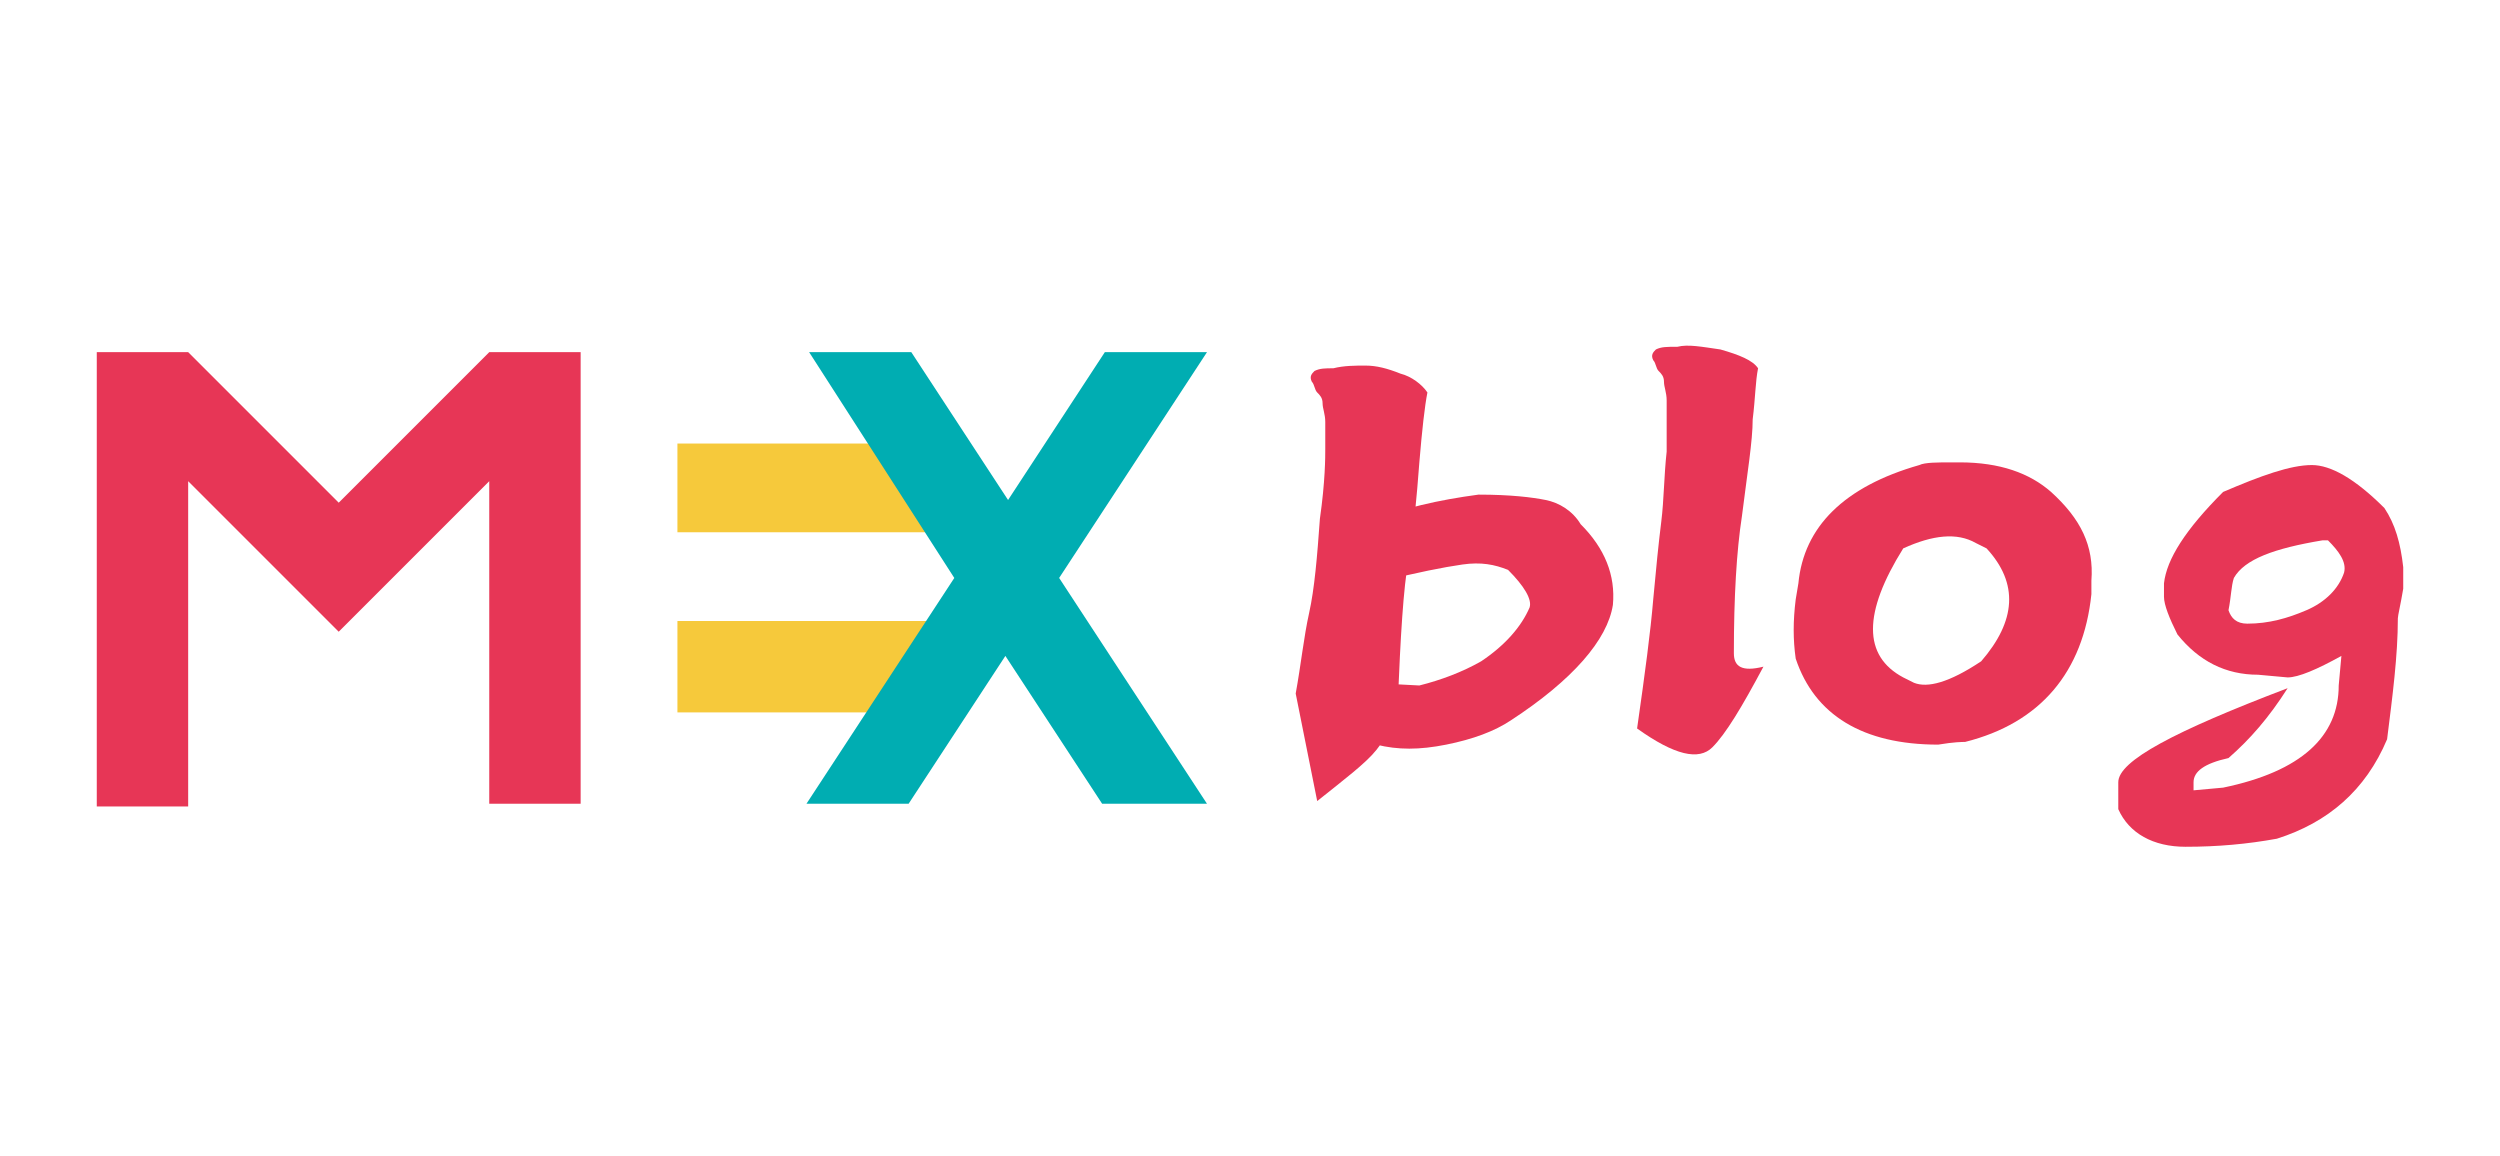
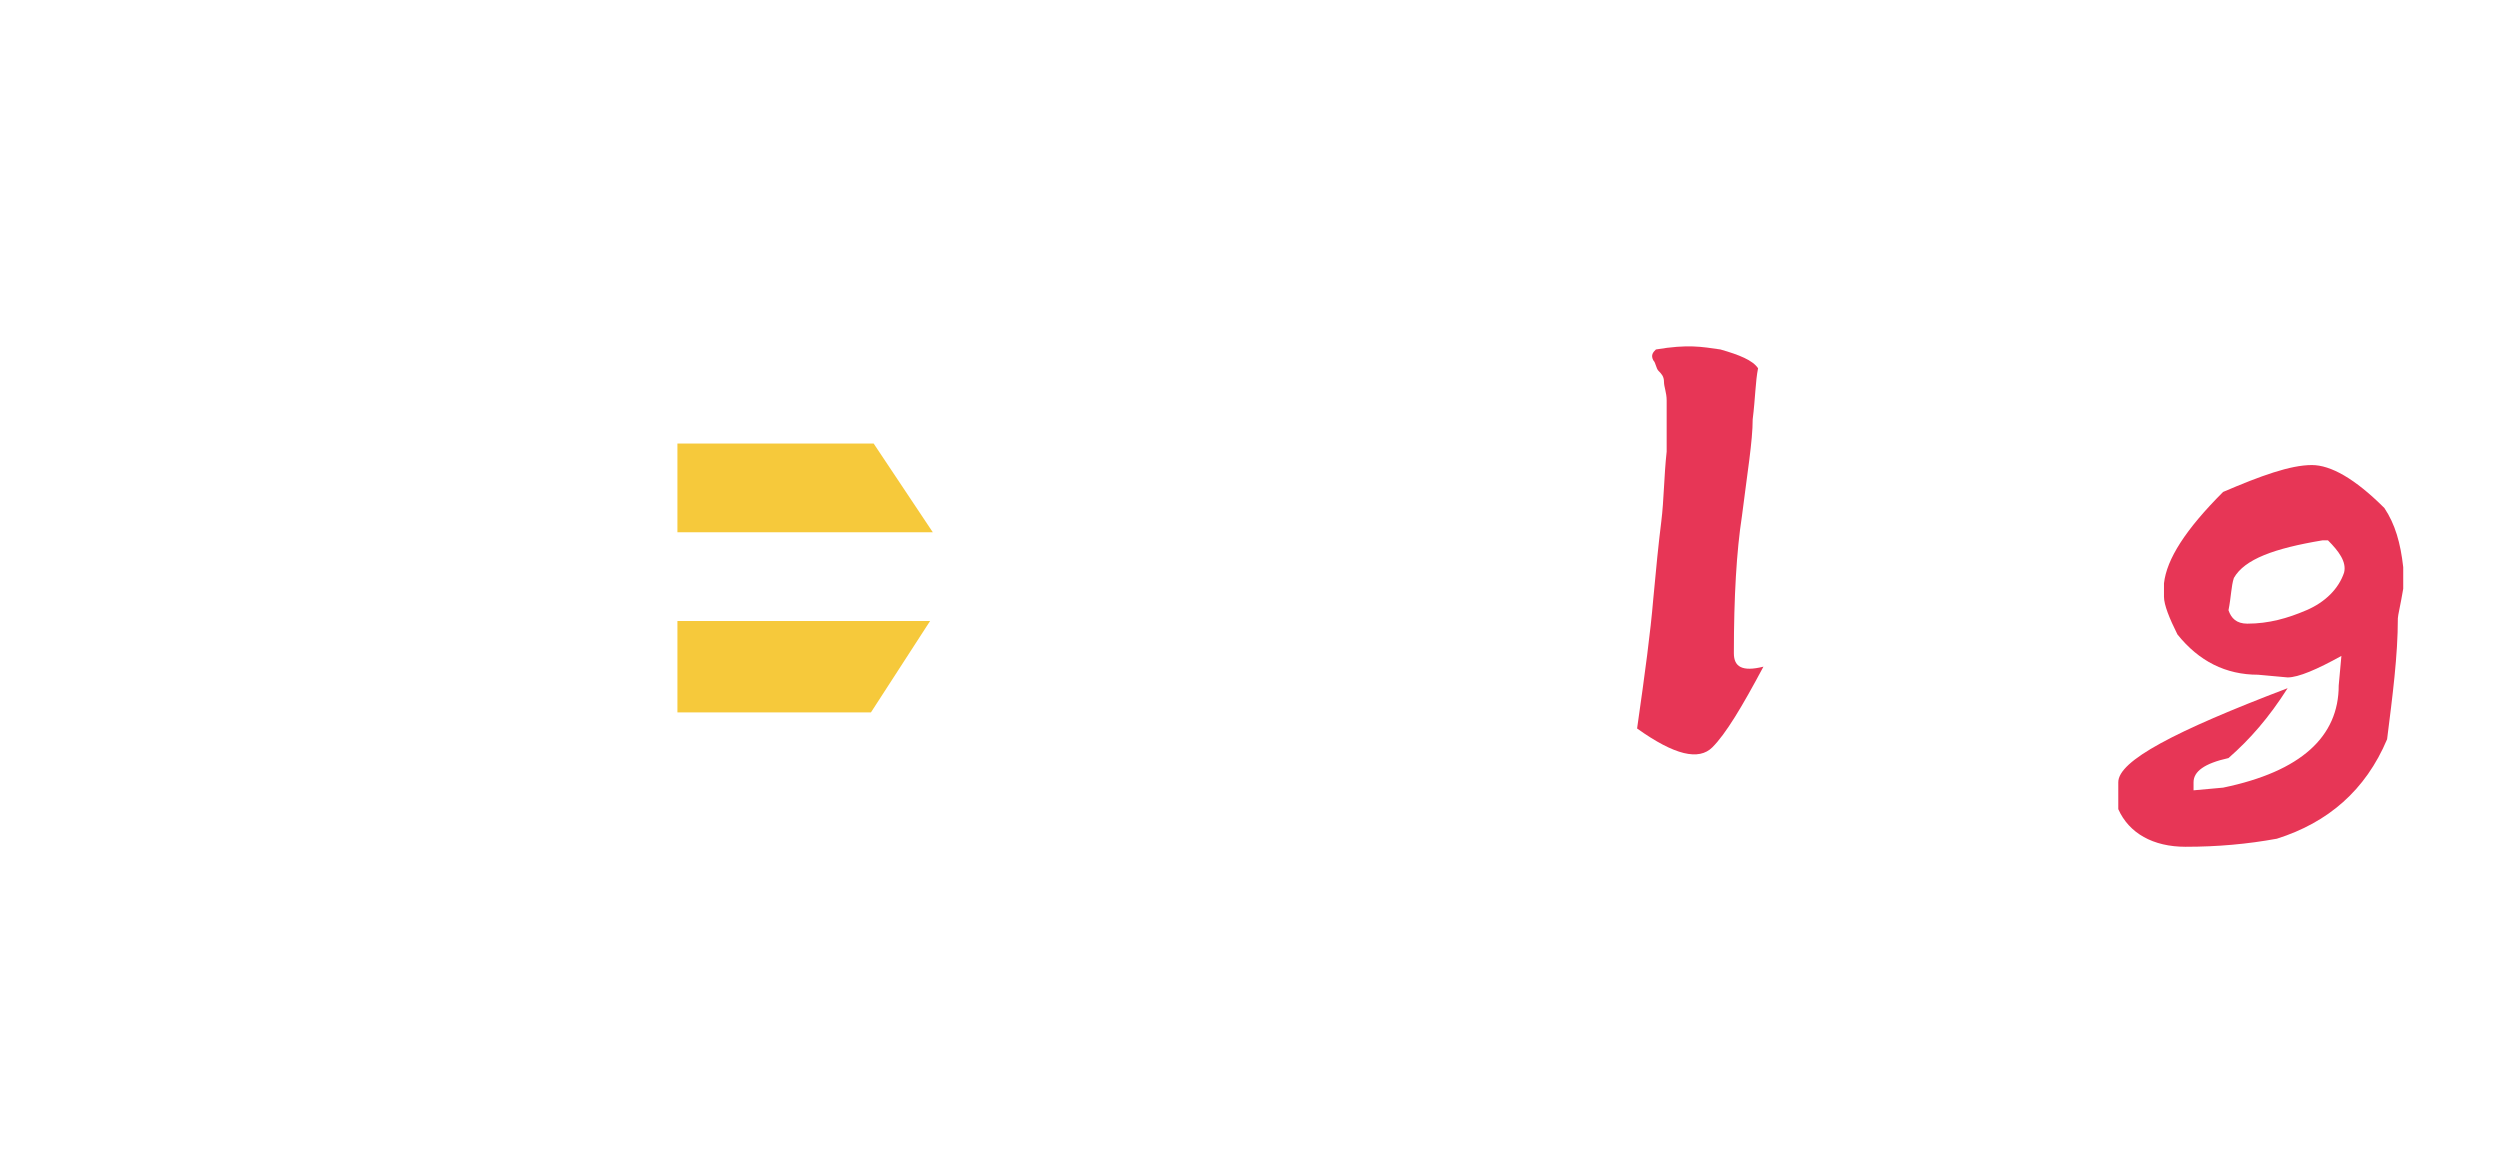
<svg xmlns="http://www.w3.org/2000/svg" version="1.1" id="moraex" viewBox="0 0 93 43">
  <g id="blog_1_">
-     <path fill="#E73656" d="M50.8,13.6c0.4,0,0.8,0.1,1.3,0.3c0.4,0.1,0.8,0.4,1,0.7c-0.1,0.5-0.2,1.4-0.3,2.6   c-0.1,1.3-0.2,2.5-0.4,3.6s-0.3,2.9-0.4,5.3c-0.1,0.7-0.4,1.3-0.8,1.8S50,29,49,29.8l-0.8-4c0.2-1.1,0.3-2.1,0.5-3s0.3-2.1,0.4-3.5   c0.2-1.4,0.2-2.3,0.2-2.6c0-0.4,0-0.7,0-1s-0.1-0.5-0.1-0.7s-0.1-0.3-0.2-0.4c-0.1-0.1-0.1-0.3-0.2-0.4c-0.1-0.2,0-0.3,0.1-0.4   c0.2-0.1,0.4-0.1,0.7-0.1C50,13.6,50.4,13.6,50.8,13.6z M50.9,19.4c1.3-0.5,2.6-0.8,4.1-1c1.2,0,2,0.1,2.5,0.2s1,0.4,1.3,0.9   c0.9,0.9,1.3,1.9,1.2,3c-0.2,1.3-1.5,2.8-3.8,4.3c-0.6,0.4-1.4,0.7-2.4,0.9s-1.8,0.2-2.6,0L50,27.6l0.9-2.2l1.9,0.1   c0.8-0.2,1.6-0.5,2.3-0.9c0.9-0.6,1.5-1.3,1.8-2c0.1-0.3-0.2-0.8-0.8-1.4c-0.5-0.2-1-0.3-1.7-0.2c-0.7,0.1-1.7,0.3-2.9,0.6   c-0.2,0.1-0.3,0.2-0.5,0.2s-0.3,0-0.5,0.1h-0.3c-0.3-0.1-0.5-0.4-0.6-0.8s-0.2-0.6-0.2-0.8s0-0.3,0-0.4v-0.2   C50,19.6,50.5,19.5,50.9,19.4z" />
-     <path fill="#E73656" d="M64,13c0.7,0.2,1.2,0.4,1.4,0.7c-0.1,0.5-0.1,1.1-0.2,1.9c0,0.8-0.2,2-0.4,3.6c-0.2,1.3-0.3,3-0.3,5.1   c0,0.5,0.3,0.7,1.1,0.5c-0.8,1.5-1.4,2.5-1.9,3s-1.4,0.3-2.8-0.7c0.3-2.1,0.5-3.6,0.6-4.8c0.1-1.1,0.2-2.1,0.3-2.9s0.1-1.7,0.2-2.6   c0-1,0-1.6,0-1.9s-0.1-0.5-0.1-0.7s-0.1-0.3-0.2-0.4s-0.1-0.3-0.2-0.4c-0.1-0.2,0-0.3,0.1-0.4c0.2-0.1,0.4-0.1,0.8-0.1   C62.8,12.8,63.3,12.9,64,13z" />
-     <path fill="#E73656" d="M72.6,17.2h0.3c1.5,0,2.6,0.4,3.4,1.1c1.1,1,1.6,2,1.5,3.3v0.5c-0.3,2.9-1.9,4.8-4.7,5.5   c-0.1,0-0.4,0-1,0.1c-2.8,0-4.6-1.1-5.3-3.2c-0.1-0.7-0.1-1.4,0-2.2l0.1-0.6c0.2-2.1,1.7-3.6,4.5-4.4   C71.6,17.2,72.1,17.2,72.6,17.2z M70.8,20.4c-1.5,2.4-1.5,4,0,4.8l0.4,0.2c0.5,0.2,1.3,0,2.5-0.8c1.3-1.5,1.4-2.9,0.2-4.2l-0.4-0.2   C72.8,19.8,71.9,19.9,70.8,20.4z" />
+     <path fill="#E73656" d="M64,13c0.7,0.2,1.2,0.4,1.4,0.7c-0.1,0.5-0.1,1.1-0.2,1.9c0,0.8-0.2,2-0.4,3.6c-0.2,1.3-0.3,3-0.3,5.1   c0,0.5,0.3,0.7,1.1,0.5c-0.8,1.5-1.4,2.5-1.9,3s-1.4,0.3-2.8-0.7c0.3-2.1,0.5-3.6,0.6-4.8c0.1-1.1,0.2-2.1,0.3-2.9s0.1-1.7,0.2-2.6   c0-1,0-1.6,0-1.9s-0.1-0.5-0.1-0.7s-0.1-0.3-0.2-0.4s-0.1-0.3-0.2-0.4c-0.1-0.2,0-0.3,0.1-0.4C62.8,12.8,63.3,12.9,64,13z" />
    <path fill="#E73656" d="M89.4,21.1v0.8c-0.1,0.6-0.2,1-0.2,1.1c0,1.4-0.2,2.9-0.4,4.5c-0.8,1.9-2.2,3.1-4.1,3.7   c-1.1,0.2-2.2,0.3-3.4,0.3s-2.1-0.5-2.5-1.4v-1c0-0.8,2.1-1.9,6.3-3.5c-0.7,1.1-1.4,1.9-2.2,2.6c-0.9,0.2-1.3,0.5-1.3,0.9v0.3   l1.1-0.1c2.9-0.6,4.3-1.9,4.3-3.8l0.1-1.1c-0.9,0.5-1.6,0.8-2,0.8L84,25.1c-1.2,0-2.2-0.5-3-1.5c-0.3-0.6-0.5-1.1-0.5-1.4v-0.5   c0.1-0.9,0.8-2,2.2-3.4c1.4-0.6,2.5-1,3.3-1c0.7,0,1.6,0.5,2.7,1.6C89.1,19.5,89.3,20.2,89.4,21.1z M87.2,21.3   c0.1-0.4-0.2-0.8-0.6-1.2h-0.2c-1.8,0.3-2.9,0.7-3.3,1.4c-0.1,0.3-0.1,0.7-0.2,1.2c0.1,0.3,0.3,0.5,0.7,0.5c0.8,0,1.5-0.2,2.2-0.5   C86.5,22.4,87,21.9,87.2,21.3z" />
  </g>
  <g id="m">
-     <path id="a" fill="#E73656" d="M18.2,17.9l-5.6,5.6L7,17.9v12.1H3.6V13.1H7l5.6,5.6l5.6-5.6h3.4v16.8h-3.4V17.9z" />
-   </g>
+     </g>
  <g id="e">
    <polygon id="a-2" fill="#F6C93B" points="25.2,16.5 25.2,19.8 34.7,19.8 32.5,16.5  " />
    <path id="b" fill="#F6C93B" d="M34.6,23.1l-2.2,3.4h-7.2v-3.4H34.6L34.6,23.1z" />
  </g>
  <g id="x">
-     <path id="a-3" fill="#00ADB2" d="M30.1,13.1h3.8l3.6,5.5l3.6-5.5h3.8l-5.5,8.4l5.5,8.4H41l-3.6-5.5l-3.6,5.5h-3.8l5.5-8.4   L30.1,13.1z" />
-   </g>
+     </g>
</svg>